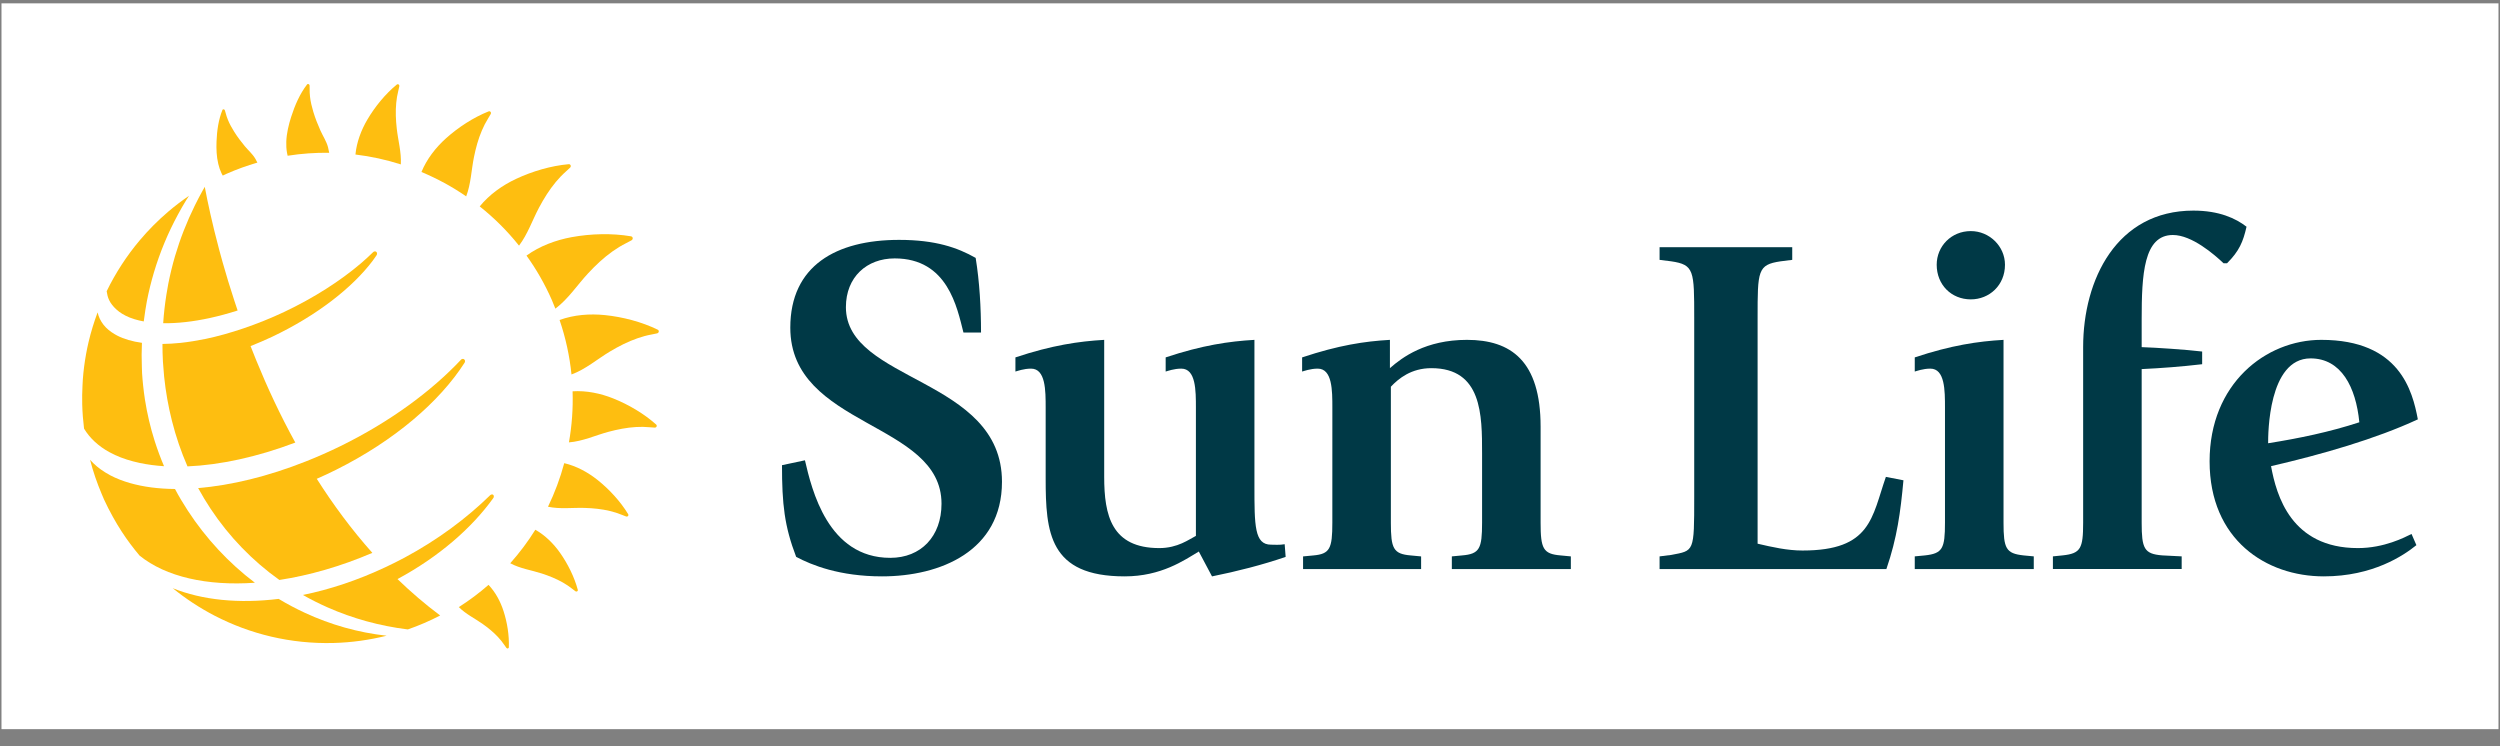
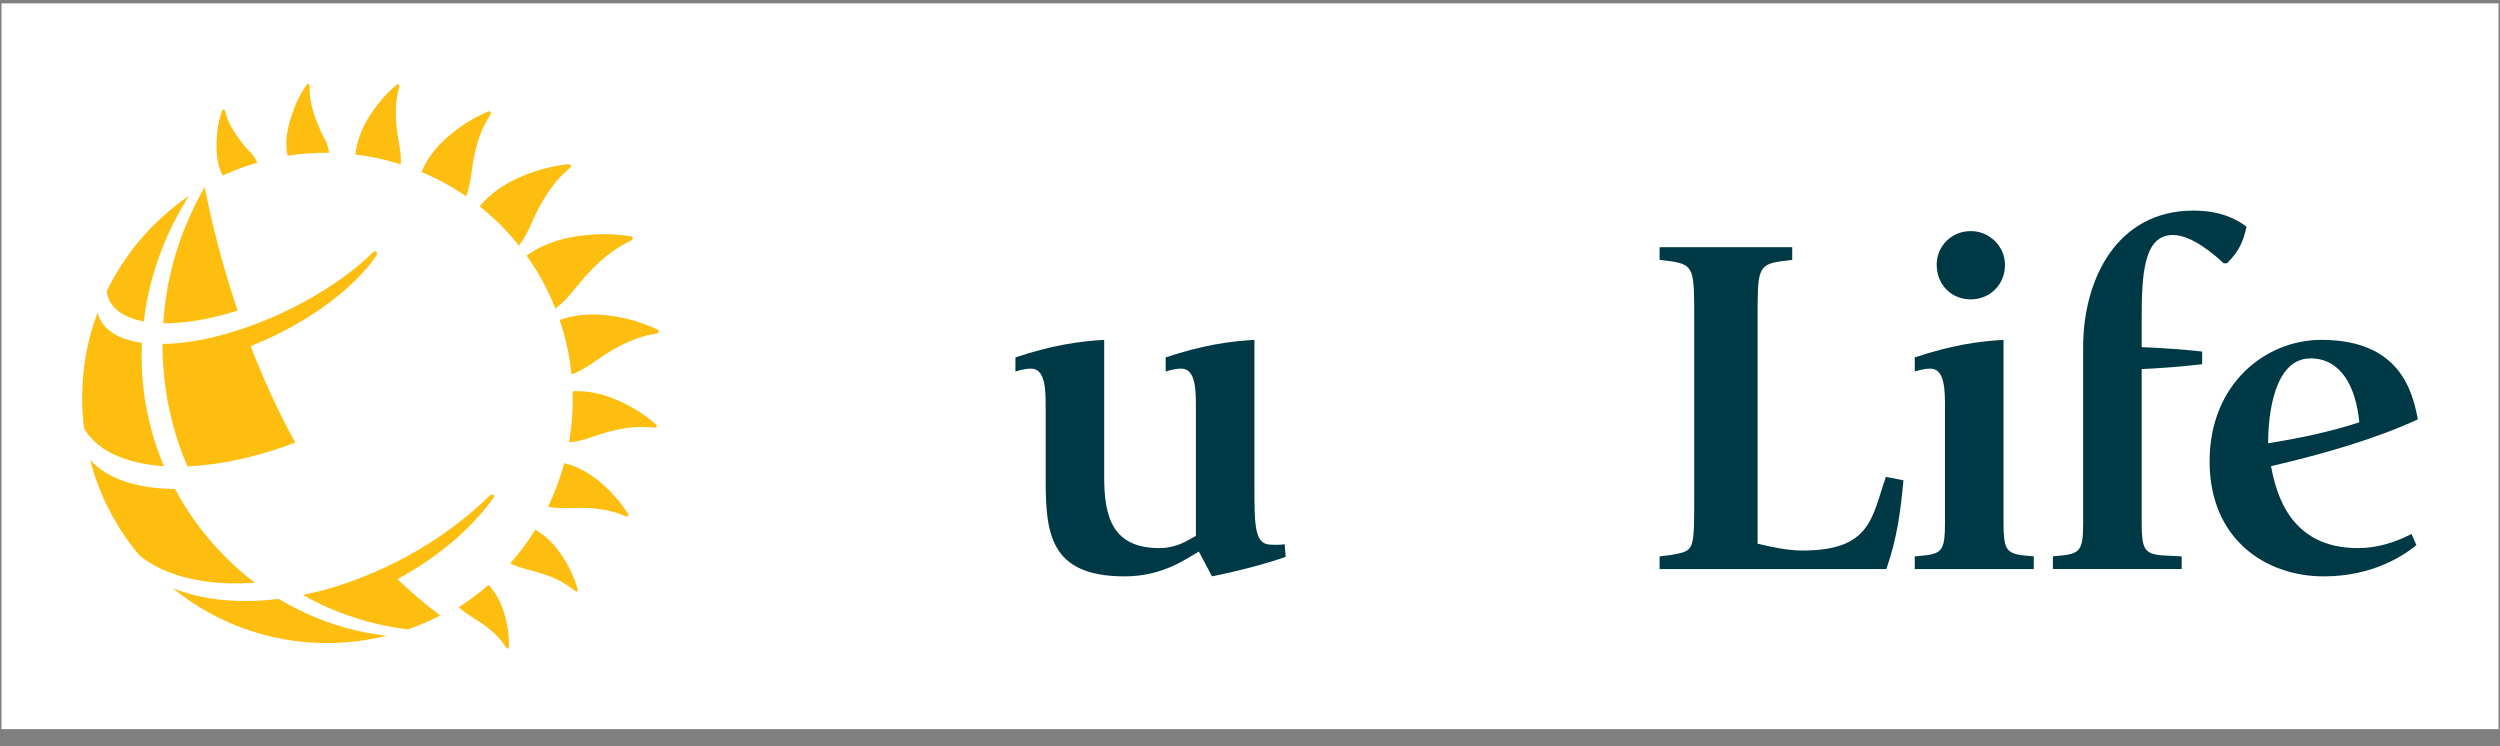
<svg xmlns="http://www.w3.org/2000/svg" width="124" height="37" viewBox="0 0 124 37" fill="none">
  <rect x="0" y="0" width="124" height="37" fill="#808080" stroke="none" />
  <rect width="123.851" height="36" transform="translate(0.074 0.166)" fill="white" />
-   <path d="M47.787 16.494C47.472 15.261 47.012 12.817 44.376 12.817C42.997 12.817 41.957 13.736 41.957 15.236C41.957 18.962 49.698 18.72 49.698 23.896C49.698 27.33 46.649 28.588 43.747 28.588C41.642 28.588 40.263 28.032 39.489 27.62C38.907 26.097 38.787 25.008 38.787 23.073L39.925 22.831C40.263 24.282 41.061 27.669 44.158 27.669C45.682 27.669 46.699 26.604 46.699 24.984C46.699 20.896 39.199 21.21 39.199 16.251C39.199 13.18 41.474 11.898 44.594 11.898C46.408 11.898 47.497 12.284 48.393 12.792C48.586 13.977 48.659 15.26 48.659 16.493H47.787V16.494Z" fill="#003946" />
  <path d="M59.461 27.355C58.735 27.79 57.598 28.588 55.784 28.588C52.034 28.588 51.865 26.412 51.865 23.726V20.219C51.865 19.372 51.865 18.284 51.14 18.284C50.777 18.284 50.463 18.404 50.365 18.429V17.727C52.18 17.123 53.511 16.929 54.768 16.857V23.654C54.768 25.565 55.132 27.185 57.502 27.185C58.422 27.185 58.978 26.75 59.317 26.58V20.219C59.317 19.372 59.317 18.284 58.592 18.284C58.228 18.284 57.915 18.404 57.817 18.429V17.727C59.631 17.123 60.962 16.929 62.22 16.857V24.089C62.22 26.073 62.22 27.016 63.043 27.016C63.188 27.016 63.478 27.04 63.72 26.993L63.768 27.621C62.655 28.008 61.324 28.347 60.116 28.589L59.461 27.355Z" fill="#003946" />
-   <path d="M66.085 20.219C66.085 19.372 66.085 18.284 65.359 18.284C64.996 18.284 64.682 18.404 64.585 18.429V17.727C66.399 17.123 67.682 16.929 68.94 16.857V18.26C69.545 17.728 70.706 16.857 72.762 16.857C74.939 16.857 76.414 17.897 76.414 21.163V25.928C76.414 27.21 76.536 27.476 77.406 27.549L77.914 27.597V28.226H72.011V27.597L72.519 27.549C73.39 27.476 73.511 27.21 73.511 25.928V22.494C73.511 20.583 73.511 18.261 70.995 18.261C70.003 18.261 69.374 18.769 68.987 19.181V25.929C68.987 27.211 69.108 27.477 69.979 27.55L70.487 27.598V28.227H64.632V27.598L65.141 27.55C65.963 27.477 66.084 27.211 66.084 25.929L66.085 20.219Z" fill="#003946" />
  <path d="M82.315 27.597L82.896 27.524C84.033 27.306 84.033 27.403 84.033 24.646V15.768C84.033 13.422 84.033 13.131 82.896 12.962L82.315 12.889V12.261H88.895V12.889L88.314 12.962C87.177 13.132 87.177 13.422 87.177 15.768V26.967C87.903 27.137 88.653 27.306 89.403 27.306C92.814 27.306 92.839 25.661 93.54 23.653L94.411 23.823C94.266 25.395 94.097 26.677 93.565 28.225H82.315V27.597Z" fill="#003946" />
  <path d="M94.972 27.596L95.48 27.548C96.351 27.451 96.471 27.209 96.471 25.927V20.219C96.471 19.372 96.471 18.284 95.745 18.284C95.382 18.284 95.068 18.404 94.972 18.429V17.727C96.786 17.123 98.117 16.929 99.375 16.857V25.927C99.375 27.209 99.495 27.451 100.366 27.548L100.875 27.596V28.225H94.972V27.596ZM96.06 13.132C96.06 12.212 96.786 11.462 97.753 11.462C98.672 11.462 99.447 12.212 99.447 13.132C99.447 14.148 98.672 14.849 97.753 14.849C96.786 14.849 96.06 14.123 96.06 13.132Z" fill="#003946" />
  <path d="M103.324 17.219C103.324 13.857 104.993 10.446 108.792 10.446C110.073 10.446 110.896 10.833 111.428 11.245C111.258 11.994 111.065 12.454 110.46 13.059H110.29C109.831 12.624 108.718 11.656 107.775 11.656C106.323 11.656 106.227 13.615 106.227 15.84V17.218C106.953 17.242 108.428 17.34 109.227 17.436V18.065C108.187 18.186 107.243 18.258 106.227 18.307V25.926C106.227 27.208 106.348 27.474 107.243 27.547L108.211 27.596V28.224H101.824V27.596L102.308 27.547C103.203 27.451 103.324 27.208 103.324 25.926V18.307V17.219Z" fill="#003946" />
  <path d="M119.853 27.04C119.224 27.548 117.701 28.588 115.257 28.588C112.403 28.588 109.596 26.774 109.596 22.88C109.596 19.034 112.378 16.857 115.135 16.857C119.031 16.857 119.659 19.397 119.925 20.8C117.846 21.767 115.16 22.541 112.644 23.121C112.911 24.573 113.636 27.185 116.951 27.185C118.257 27.185 119.273 26.653 119.612 26.484L119.853 27.04ZM117.023 20.945C116.853 19.203 116.128 17.776 114.604 17.776C112.499 17.776 112.499 21.549 112.499 21.985C114.023 21.743 115.547 21.428 117.023 20.945Z" fill="#003946" />
  <path d="M19.678 6.366C19.632 5.951 19.613 5.528 19.653 5.105C19.672 4.904 19.704 4.705 19.754 4.51C19.765 4.465 19.783 4.377 19.805 4.287C19.826 4.205 19.741 4.145 19.678 4.197C19.11 4.664 18.601 5.289 18.224 5.927C17.914 6.453 17.689 7.052 17.63 7.664C18.396 7.756 19.15 7.921 19.881 8.154C19.915 7.547 19.742 6.958 19.678 6.366Z" fill="#FEBE10" />
  <path d="M14.267 7.725C14.955 7.616 15.644 7.569 16.328 7.578C16.312 7.485 16.294 7.393 16.27 7.302C16.193 7.01 16.014 6.744 15.892 6.471C15.756 6.167 15.633 5.856 15.537 5.535C15.466 5.296 15.405 5.049 15.377 4.799C15.362 4.66 15.354 4.521 15.358 4.381C15.359 4.354 15.357 4.304 15.356 4.248C15.355 4.172 15.27 4.136 15.226 4.195C14.87 4.659 14.626 5.222 14.442 5.797C14.317 6.188 14.216 6.606 14.2 7.024C14.193 7.209 14.203 7.393 14.235 7.576C14.242 7.627 14.255 7.676 14.267 7.725Z" fill="#FEBE10" />
  <path d="M10.986 8.592C11.005 8.632 11.027 8.67 11.048 8.709C11.116 8.678 11.181 8.645 11.249 8.615C11.749 8.395 12.256 8.214 12.766 8.065C12.735 8.001 12.701 7.936 12.665 7.874C12.53 7.642 12.313 7.457 12.143 7.252C11.954 7.024 11.774 6.787 11.616 6.534C11.498 6.347 11.388 6.149 11.304 5.942C11.257 5.827 11.218 5.709 11.188 5.589C11.181 5.565 11.168 5.523 11.154 5.475C11.136 5.41 11.054 5.4 11.03 5.46C10.836 5.943 10.76 6.483 10.74 7.019C10.726 7.384 10.739 7.765 10.826 8.127C10.863 8.287 10.916 8.443 10.986 8.592Z" fill="#FEBE10" />
  <path d="M23.794 10.238C24.508 10.806 25.164 11.455 25.743 12.184C26.178 11.61 26.406 10.917 26.738 10.294C26.975 9.851 27.241 9.419 27.567 9.028C27.721 8.843 27.889 8.666 28.07 8.506C28.112 8.469 28.188 8.394 28.272 8.32C28.348 8.252 28.304 8.135 28.206 8.144C27.329 8.222 26.4 8.496 25.595 8.874C24.914 9.194 24.271 9.65 23.794 10.238Z" fill="#FEBE10" />
  <path d="M27.369 14.875C27.432 15.019 27.489 15.164 27.546 15.309C28.189 14.826 28.627 14.142 29.163 13.565C29.532 13.166 29.932 12.788 30.381 12.469C30.595 12.317 30.819 12.179 31.054 12.062C31.108 12.035 31.208 11.977 31.317 11.923C31.415 11.874 31.401 11.738 31.297 11.721C30.355 11.56 29.306 11.59 28.358 11.762C27.565 11.908 26.773 12.202 26.114 12.677C26.599 13.351 27.021 14.085 27.369 14.875Z" fill="#FEBE10" />
  <path d="M23.507 7.8C23.598 7.349 23.718 6.899 23.902 6.471C23.988 6.267 24.09 6.068 24.207 5.88C24.234 5.837 24.281 5.75 24.336 5.663C24.385 5.584 24.316 5.492 24.232 5.526C23.481 5.826 22.738 6.31 22.13 6.853C21.614 7.315 21.169 7.886 20.904 8.531C21.681 8.856 22.426 9.259 23.123 9.74C23.36 9.116 23.377 8.441 23.507 7.8Z" fill="#FEBE10" />
  <path d="M30.42 19.764C29.786 19.51 29.086 19.365 28.4 19.409C28.428 20.262 28.367 21.112 28.219 21.942C28.906 21.889 29.534 21.591 30.184 21.417C30.629 21.299 31.086 21.207 31.551 21.18C31.772 21.167 31.994 21.169 32.216 21.191C32.266 21.196 32.365 21.2 32.467 21.209C32.56 21.218 32.611 21.115 32.544 21.055C31.941 20.518 31.176 20.066 30.42 19.764Z" fill="#FEBE10" />
  <path d="M32.621 16.351C31.829 15.966 30.891 15.72 30.007 15.629C29.256 15.552 28.468 15.612 27.755 15.871C28.059 16.762 28.254 17.668 28.346 18.574C29.052 18.314 29.623 17.813 30.254 17.435C30.685 17.178 31.136 16.945 31.617 16.779C31.845 16.699 32.08 16.634 32.318 16.591C32.372 16.581 32.476 16.557 32.587 16.536C32.686 16.517 32.71 16.394 32.621 16.351Z" fill="#FEBE10" />
  <path d="M24.231 29.009C23.773 29.41 23.281 29.779 22.758 30.112C23.103 30.46 23.55 30.671 23.942 30.95C24.215 31.143 24.477 31.356 24.708 31.605C24.818 31.723 24.92 31.849 25.01 31.983C25.031 32.014 25.074 32.071 25.116 32.133C25.154 32.188 25.235 32.17 25.238 32.104C25.261 31.517 25.159 30.879 24.977 30.316C24.824 29.838 24.578 29.375 24.231 29.009Z" fill="#FEBE10" />
  <path d="M26.553 26.275C26.188 26.861 25.771 27.417 25.308 27.937C25.799 28.202 26.358 28.279 26.878 28.447C27.235 28.564 27.589 28.705 27.921 28.894C28.078 28.985 28.23 29.085 28.373 29.198C28.405 29.224 28.47 29.27 28.537 29.323C28.596 29.37 28.678 29.323 28.658 29.252C28.485 28.614 28.162 27.964 27.777 27.418C27.455 26.962 27.041 26.552 26.553 26.275Z" fill="#FEBE10" />
  <path d="M29.65 23.815C29.166 23.428 28.595 23.116 27.986 22.973C27.786 23.718 27.516 24.44 27.181 25.134C27.785 25.262 28.403 25.173 29.008 25.193C29.426 25.206 29.847 25.247 30.259 25.347C30.455 25.394 30.648 25.455 30.835 25.532C30.878 25.549 30.962 25.579 31.048 25.615C31.127 25.647 31.199 25.571 31.156 25.501C30.775 24.873 30.228 24.278 29.65 23.815Z" fill="#FEBE10" />
  <path d="M13.822 29.705C11.847 29.948 10.026 29.765 8.565 29.173C9.207 29.694 9.901 30.152 10.641 30.536C12.405 31.451 14.419 31.948 16.546 31.892C17.453 31.868 18.332 31.742 19.177 31.532C17.752 31.374 16.391 30.984 15.13 30.399C14.681 30.191 14.244 29.961 13.822 29.705Z" fill="#FEBE10" />
  <path d="M24.469 24.702C24.469 24.702 24.53 24.617 24.466 24.548C24.409 24.488 24.322 24.553 24.322 24.553C23.14 25.711 21.708 26.777 20.065 27.659C19.752 27.826 19.439 27.982 19.124 28.13C17.747 28.778 16.362 29.238 15.024 29.51C15.42 29.736 15.829 29.941 16.249 30.127C17.491 30.676 18.828 31.047 20.229 31.22C20.783 31.026 21.319 30.796 21.832 30.528C21.082 29.967 20.377 29.362 19.716 28.722C21.761 27.62 23.395 26.2 24.469 24.702Z" fill="#FEBE10" />
  <path d="M5.419 22.423C5.512 22.474 5.608 22.524 5.708 22.569C6.074 22.738 6.485 22.868 6.932 22.963C7.309 23.043 7.711 23.096 8.136 23.124C7.961 22.712 7.805 22.292 7.669 21.864C7.459 21.2 7.298 20.517 7.189 19.82C7.153 19.586 7.123 19.351 7.098 19.114C7.078 18.916 7.059 18.717 7.047 18.517C7.04 18.412 7.04 18.307 7.036 18.203C7.021 17.8 7.021 17.401 7.04 17.004C6.564 16.939 6.149 16.819 5.809 16.643C5.765 16.621 5.724 16.597 5.683 16.572C5.468 16.445 5.284 16.296 5.142 16.118C5.066 16.022 5.002 15.92 4.95 15.811C4.901 15.709 4.867 15.603 4.841 15.494C4.662 15.973 4.511 16.465 4.392 16.969C4.345 17.17 4.303 17.373 4.266 17.578C4.193 17.986 4.139 18.401 4.108 18.823C4.1 18.923 4.098 19.025 4.092 19.127C4.077 19.437 4.069 19.749 4.078 20.063C4.089 20.468 4.12 20.867 4.169 21.26C4.458 21.739 4.882 22.127 5.419 22.423Z" fill="#FEBE10" />
  <path d="M8.965 17.006C8.649 17.04 8.348 17.056 8.058 17.06C8.058 17.342 8.064 17.625 8.08 17.91C8.08 17.913 8.08 17.917 8.08 17.921C8.085 18.015 8.095 18.107 8.102 18.201C8.114 18.361 8.125 18.522 8.141 18.68C8.219 19.436 8.35 20.168 8.528 20.872C8.727 21.661 8.985 22.416 9.299 23.133C10.91 23.064 12.748 22.671 14.647 21.951C13.891 20.578 13.251 19.199 12.71 17.873C12.613 17.635 12.519 17.4 12.428 17.166C12.78 17.025 13.133 16.876 13.488 16.709C15.709 15.656 17.479 14.271 18.489 12.929C18.557 12.84 18.615 12.751 18.676 12.662C18.676 12.662 18.741 12.567 18.668 12.497C18.598 12.429 18.513 12.501 18.513 12.501C18.32 12.689 18.117 12.878 17.898 13.065C16.876 13.934 15.578 14.77 14.094 15.473C13.419 15.791 12.751 16.057 12.095 16.281C11.443 16.503 10.805 16.682 10.197 16.81C9.772 16.896 9.359 16.963 8.965 17.006Z" fill="#FEBE10" />
  <path d="M5.762 15.339C5.942 15.507 6.169 15.644 6.436 15.751C6.512 15.781 6.591 15.808 6.672 15.833C6.815 15.877 6.969 15.914 7.13 15.943C7.153 15.758 7.178 15.574 7.208 15.389C7.232 15.243 7.255 15.095 7.283 14.949C7.376 14.464 7.495 13.985 7.634 13.514C7.931 12.518 8.33 11.557 8.822 10.649C8.957 10.4 9.096 10.153 9.244 9.913C9.287 9.844 9.333 9.778 9.377 9.709C9.016 9.956 8.667 10.222 8.335 10.506C7.829 10.939 7.359 11.412 6.929 11.922C6.284 12.688 5.733 13.535 5.291 14.444C5.312 14.596 5.346 14.744 5.411 14.881C5.494 15.056 5.617 15.205 5.762 15.339Z" fill="#FEBE10" />
  <path d="M8.347 14.075C8.312 14.255 8.282 14.435 8.253 14.617C8.179 15.083 8.126 15.555 8.094 16.032C8.789 16.042 9.576 15.956 10.424 15.77C10.865 15.673 11.321 15.55 11.786 15.401C11.732 15.242 11.68 15.085 11.629 14.93C11.407 14.256 11.213 13.616 11.045 13.018C10.985 12.809 10.93 12.606 10.877 12.408C10.787 12.073 10.705 11.753 10.632 11.452C10.486 10.857 10.371 10.335 10.281 9.901C10.242 9.709 10.208 9.537 10.179 9.382C10.171 9.342 10.164 9.305 10.157 9.268C10.123 9.329 10.087 9.389 10.053 9.449C9.916 9.694 9.787 9.943 9.663 10.194C9.267 10.998 8.937 11.836 8.681 12.704C8.55 13.154 8.439 13.611 8.347 14.075Z" fill="#FEBE10" />
  <path d="M12.643 28.904C11.341 27.919 10.214 26.704 9.316 25.329C9.089 24.98 8.875 24.623 8.679 24.254C7.857 24.247 7.106 24.149 6.451 23.961C6.093 23.859 5.765 23.731 5.468 23.575C5.377 23.527 5.291 23.476 5.206 23.423C4.922 23.246 4.675 23.04 4.467 22.806C4.618 23.39 4.812 23.956 5.044 24.502C5.082 24.591 5.117 24.68 5.157 24.768C5.292 25.065 5.442 25.353 5.599 25.637C5.738 25.889 5.886 26.136 6.043 26.377C6.311 26.788 6.606 27.181 6.921 27.556C8.229 28.615 10.271 29.07 12.643 28.904Z" fill="#FEBE10" />
-   <path d="M16.899 22.122C16.324 22.403 15.75 22.657 15.181 22.882C13.294 23.632 11.458 24.074 9.828 24.209C10.021 24.562 10.228 24.905 10.447 25.236C11.37 26.628 12.525 27.816 13.857 28.766C15.331 28.541 16.896 28.096 18.468 27.422C17.434 26.261 16.518 25.02 15.712 23.749C16.032 23.608 16.352 23.46 16.671 23.3C19.578 21.849 21.815 19.911 23.04 17.996C23.04 17.996 23.105 17.906 23.032 17.833C22.959 17.76 22.876 17.831 22.876 17.831C21.404 19.401 19.345 20.92 16.899 22.122Z" fill="#FEBE10" />
</svg>